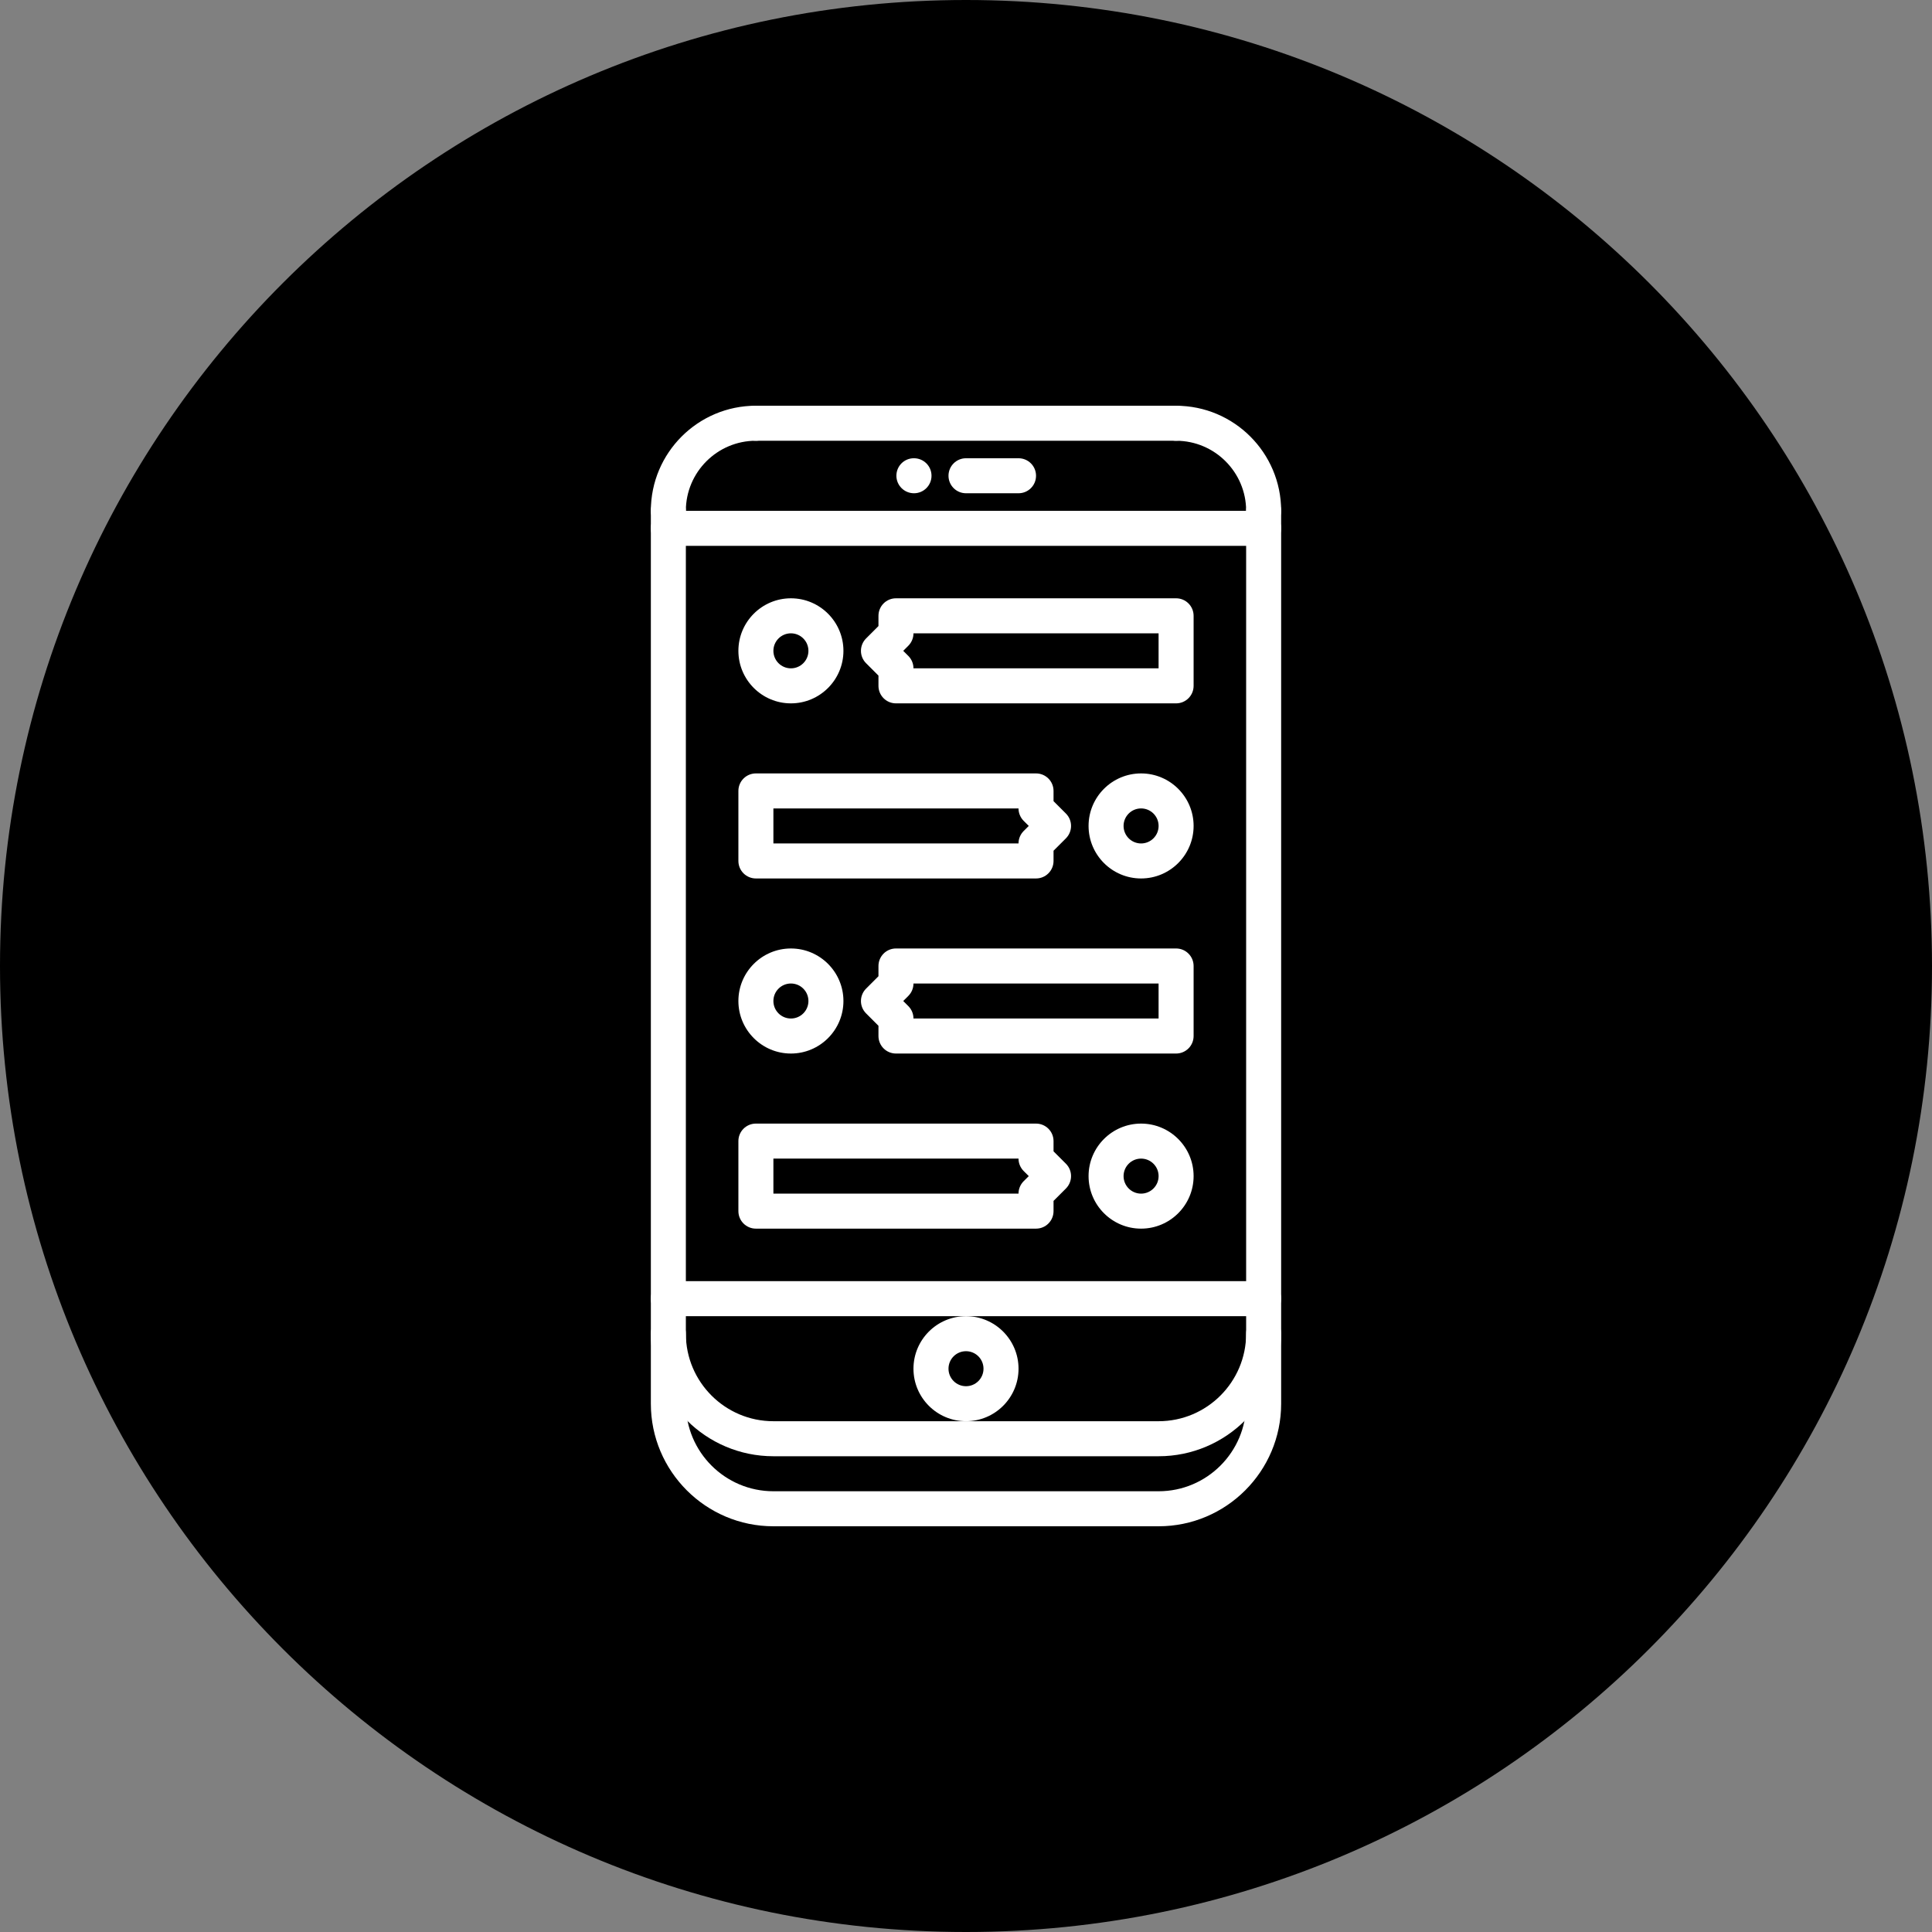
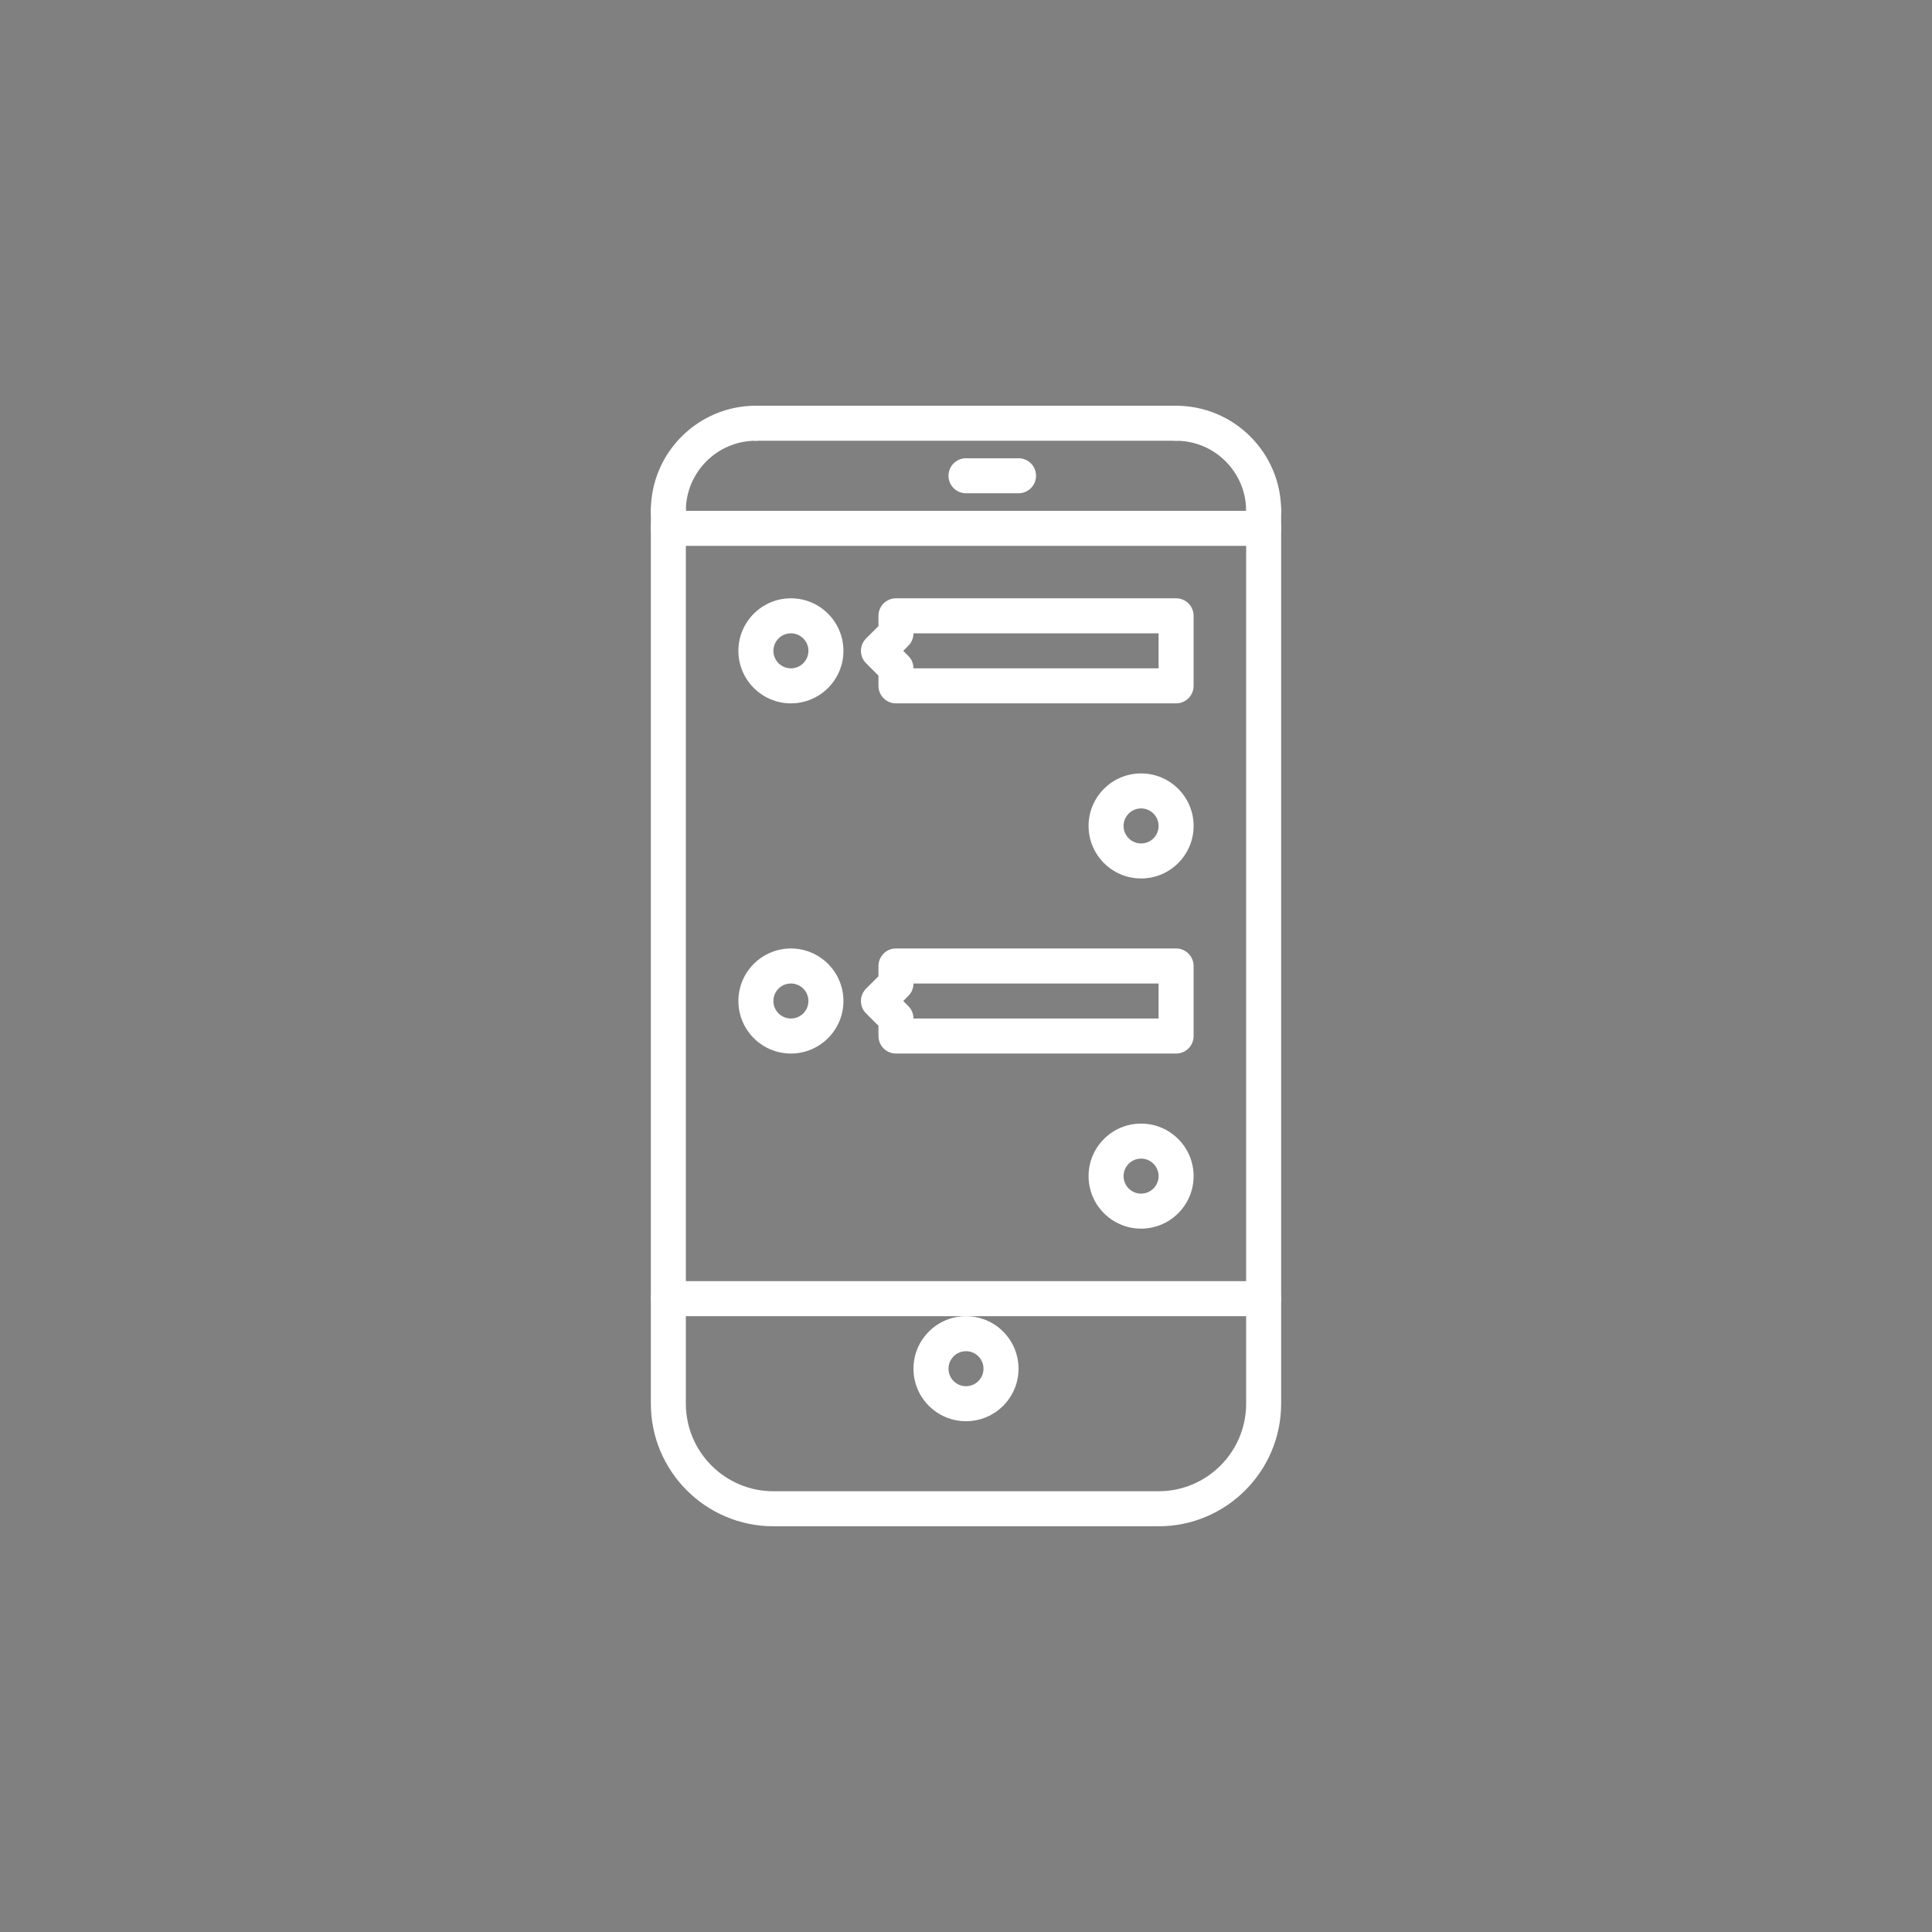
<svg xmlns="http://www.w3.org/2000/svg" viewBox="0 0 100.00 100.00" data-guides="{&quot;vertical&quot;:[],&quot;horizontal&quot;:[]}">
  <rect x="0" y="0" width="100.00" height="100.00" fill="#808080" stroke="none" />
-   <path fill="url(#tSvgGradientb0b8d6e568)" stroke="none" fill-opacity="1" stroke-width="1" stroke-opacity="1" color="rgb(51, 51, 51)" fill-rule="evenodd" x="0" y="0" width="100" height="100" rx="50" ry="50" id="tSvg35395df1d9" title="Rectangle 1" d="M0 50C0 22.386 22.386 0 50 0C50 0 50 0 50 0C77.614 0 100 22.386 100 50C100 50 100 50 100 50C100 77.614 77.614 100 50 100C50 100 50 100 50 100C22.386 100 0 77.614 0 50Z" />
-   <path fill="#ffffff" stroke="none" fill-opacity="1" stroke-width="1" stroke-opacity="1" color="rgb(51, 51, 51)" fill-rule="evenodd" id="tSvg24b864d173" title="Path 1" d="M59.969 75.375C53.323 75.375 46.677 75.375 40.032 75.375C36.533 75.375 33.688 72.529 33.688 69.031C33.688 68.53 34.093 68.125 34.594 68.125C35.094 68.125 35.5 68.53 35.5 69.031C35.5 71.53 37.532 73.562 40.031 73.562C46.677 73.562 53.323 73.562 59.969 73.562C62.468 73.562 64.5 71.53 64.5 69.031C64.5 68.53 64.906 68.125 65.406 68.125C65.907 68.125 66.312 68.53 66.312 69.031C66.312 72.529 63.467 75.375 59.969 75.375Z" />
-   <path fill="#ffffff" stroke="none" fill-opacity="1" stroke-width="1" stroke-opacity="1" color="rgb(51, 51, 51)" fill-rule="evenodd" id="tSvg7ee227fb49" title="Path 2" d="M47.308 25.531C46.807 25.531 46.397 25.126 46.397 24.625C46.397 24.124 46.798 23.719 47.299 23.719C47.302 23.719 47.305 23.719 47.308 23.719C47.809 23.719 48.215 24.124 48.215 24.625C48.215 25.126 47.809 25.531 47.308 25.531Z" />
  <path fill="#ffffff" stroke="none" fill-opacity="1" stroke-width="1" stroke-opacity="1" color="rgb(51, 51, 51)" fill-rule="evenodd" id="tSvg10b175b5c3b" title="Path 3" d="M52.719 25.531C51.813 25.531 50.907 25.531 50 25.531C49.5 25.531 49.094 25.126 49.094 24.625C49.094 24.124 49.5 23.719 50 23.719C50.907 23.719 51.813 23.719 52.719 23.719C53.22 23.719 53.625 24.124 53.625 24.625C53.625 25.126 53.22 25.531 52.719 25.531Z" />
  <path fill="#ffffff" stroke="none" fill-opacity="1" stroke-width="1" stroke-opacity="1" color="rgb(51, 51, 51)" fill-rule="evenodd" id="tSvg475e2fc848" title="Path 4" d="M65.406 27.346C64.905 27.346 64.5 26.94 64.5 26.439C64.5 24.441 62.873 22.814 60.875 22.814C60.374 22.814 59.968 22.409 59.968 21.908C59.968 21.408 60.374 21.002 60.875 21.002C63.874 21.002 66.312 23.44 66.312 26.439C66.312 26.94 65.907 27.346 65.406 27.346Z" />
  <path fill="#ffffff" stroke="none" fill-opacity="1" stroke-width="1" stroke-opacity="1" color="rgb(51, 51, 51)" fill-rule="evenodd" id="tSvgec1957146c" title="Path 5" d="M34.594 27.344C34.093 27.344 33.688 26.939 33.688 26.438C33.688 23.438 36.126 21 39.125 21C39.626 21 40.032 21.406 40.032 21.907C40.032 22.407 39.626 22.813 39.125 22.813C37.127 22.813 35.5 24.439 35.5 26.438C35.5 26.939 35.095 27.344 34.594 27.344Z" />
  <path fill="#ffffff" stroke="none" fill-opacity="1" stroke-width="1" stroke-opacity="1" color="rgb(51, 51, 51)" fill-rule="evenodd" id="tSvg16e49a313c6" title="Path 6" d="M60.875 22.812C53.625 22.812 46.375 22.812 39.125 22.812C38.624 22.812 38.219 22.407 38.219 21.906C38.219 21.405 38.624 21 39.125 21C46.375 21 53.625 21 60.875 21C61.376 21 61.781 21.405 61.781 21.906C61.781 22.407 61.376 22.812 60.875 22.812Z" />
  <path fill="#ffffff" stroke="none" fill-opacity="1" stroke-width="1" stroke-opacity="1" color="rgb(51, 51, 51)" fill-rule="evenodd" id="tSvgb68554858" title="Path 7" d="M65.406 28.252C55.135 28.252 44.864 28.252 34.593 28.252C34.093 28.252 33.687 27.847 33.687 27.346C33.687 26.845 34.093 26.44 34.593 26.44C44.864 26.44 55.135 26.44 65.406 26.44C65.907 26.44 66.312 26.845 66.312 27.346C66.312 27.847 65.907 28.252 65.406 28.252Z" />
  <path fill="#ffffff" stroke="none" fill-opacity="1" stroke-width="1" stroke-opacity="1" color="rgb(51, 51, 51)" fill-rule="evenodd" id="tSvg47cd84cce4" title="Path 8" d="M59.969 79C53.323 79 46.677 79 40.032 79C36.533 79 33.688 76.154 33.688 72.656C33.688 57.25 33.688 41.843 33.688 26.437C33.688 25.936 34.093 25.531 34.594 25.531C35.094 25.531 35.5 25.936 35.5 26.437C35.5 41.843 35.5 57.25 35.5 72.656C35.5 75.155 37.532 77.187 40.031 77.187C46.677 77.187 53.323 77.187 59.969 77.187C62.468 77.187 64.5 75.155 64.5 72.656C64.5 57.25 64.5 41.845 64.5 26.439C64.5 25.939 64.906 25.533 65.406 25.533C65.907 25.533 66.312 25.939 66.312 26.439C66.312 41.845 66.312 57.25 66.312 72.656C66.312 76.154 63.467 79 59.969 79Z" />
  <path fill="#ffffff" stroke="none" fill-opacity="1" stroke-width="1" stroke-opacity="1" color="rgb(51, 51, 51)" fill-rule="evenodd" id="tSvg192c426b1d6" title="Path 9" d="M65.406 68.125C55.135 68.125 44.864 68.125 34.593 68.125C34.093 68.125 33.687 67.719 33.687 67.219C33.687 66.718 34.093 66.312 34.593 66.312C44.864 66.312 55.135 66.312 65.406 66.312C65.907 66.312 66.312 66.718 66.312 67.219C66.312 67.719 65.907 68.125 65.406 68.125Z" />
  <path fill="#ffffff" stroke="none" fill-opacity="1" stroke-width="1" stroke-opacity="1" color="rgb(51, 51, 51)" fill-rule="evenodd" id="tSvgb955f14305" title="Path 10" d="M50 73.562C48.5 73.562 47.281 72.344 47.281 70.844C47.281 69.344 48.5 68.125 50 68.125C51.5 68.125 52.719 69.344 52.719 70.844C52.719 72.344 51.5 73.562 50 73.562ZM50 69.938C49.499 69.938 49.094 70.343 49.094 70.844C49.094 71.344 49.499 71.75 50 71.75C50.501 71.75 50.906 71.344 50.906 70.844C50.906 70.343 50.501 69.938 50 69.938Z" />
  <path fill="#ffffff" stroke="none" fill-opacity="1" stroke-width="1" stroke-opacity="1" color="rgb(51, 51, 51)" fill-rule="evenodd" id="tSvg1191c464638" title="Path 11" d="M40.938 36.406C39.438 36.406 38.219 35.187 38.219 33.687C38.219 32.187 39.438 30.968 40.938 30.968C42.437 30.968 43.656 32.187 43.656 33.687C43.656 35.187 42.437 36.406 40.938 36.406ZM40.938 32.781C40.437 32.781 40.031 33.187 40.031 33.687C40.031 34.188 40.437 34.593 40.938 34.593C41.438 34.593 41.844 34.188 41.844 33.687C41.844 33.187 41.438 32.781 40.938 32.781Z" />
  <path fill="#ffffff" stroke="none" fill-opacity="1" stroke-width="1" stroke-opacity="1" color="rgb(51, 51, 51)" fill-rule="evenodd" id="tSvg10cebe7dbd1" title="Path 12" d="M60.875 36.406C56.042 36.406 51.208 36.406 46.375 36.406C45.874 36.406 45.469 36 45.469 35.5C45.469 35.323 45.469 35.146 45.469 34.97C45.255 34.756 45.041 34.542 44.828 34.328C44.474 33.975 44.474 33.402 44.828 33.046C45.041 32.832 45.255 32.619 45.469 32.405C45.469 32.228 45.469 32.051 45.469 31.875C45.469 31.374 45.874 30.968 46.375 30.968C51.208 30.968 56.042 30.968 60.875 30.968C61.376 30.968 61.781 31.374 61.781 31.875C61.781 33.083 61.781 34.291 61.781 35.5C61.781 36 61.376 36.406 60.875 36.406ZM47.281 34.593C51.51 34.593 55.739 34.593 59.968 34.593C59.968 33.989 59.968 33.385 59.968 32.781C55.739 32.781 51.51 32.781 47.281 32.781C47.281 33.021 47.186 33.252 47.016 33.422C46.928 33.511 46.839 33.599 46.751 33.687C46.839 33.776 46.928 33.864 47.016 33.952C47.186 34.122 47.281 34.353 47.281 34.593Z" />
  <path fill="#ffffff" stroke="none" fill-opacity="1" stroke-width="1" stroke-opacity="1" color="rgb(51, 51, 51)" fill-rule="evenodd" id="tSvgc7a66a6c15" title="Path 13" d="M59.062 45.469C57.563 45.469 56.344 44.25 56.344 42.75C56.344 41.251 57.563 40.032 59.062 40.032C60.562 40.032 61.781 41.251 61.781 42.75C61.781 44.25 60.562 45.469 59.062 45.469ZM59.062 41.844C58.562 41.844 58.156 42.25 58.156 42.75C58.156 43.251 58.562 43.657 59.062 43.657C59.563 43.657 59.969 43.251 59.969 42.75C59.969 42.25 59.563 41.844 59.062 41.844Z" />
-   <path fill="#ffffff" stroke="none" fill-opacity="1" stroke-width="1" stroke-opacity="1" color="rgb(51, 51, 51)" fill-rule="evenodd" id="tSvg13946b2e517" title="Path 14" d="M53.625 45.469C48.792 45.469 43.958 45.469 39.125 45.469C38.624 45.469 38.219 45.063 38.219 44.563C38.219 43.355 38.219 42.146 38.219 40.938C38.219 40.437 38.624 40.032 39.125 40.032C43.958 40.032 48.792 40.032 53.625 40.032C54.126 40.032 54.531 40.437 54.531 40.938C54.531 41.114 54.531 41.291 54.531 41.468C54.745 41.682 54.959 41.895 55.172 42.109C55.526 42.463 55.526 43.036 55.172 43.392C54.959 43.605 54.745 43.819 54.531 44.033C54.531 44.209 54.531 44.386 54.531 44.563C54.531 45.063 54.126 45.469 53.625 45.469ZM40.031 43.657C44.26 43.657 48.489 43.657 52.718 43.657C52.718 43.416 52.814 43.185 52.983 43.015C53.072 42.927 53.16 42.839 53.249 42.75C53.16 42.662 53.072 42.574 52.983 42.485C52.814 42.315 52.718 42.084 52.718 41.844C48.489 41.844 44.26 41.844 40.031 41.844C40.031 42.448 40.031 43.052 40.031 43.657Z" />
  <path fill="#ffffff" stroke="none" fill-opacity="1" stroke-width="1" stroke-opacity="1" color="rgb(51, 51, 51)" fill-rule="evenodd" id="tSvg185b86de75e" title="Path 15" d="M40.938 54.531C39.438 54.531 38.219 53.312 38.219 51.812C38.219 50.312 39.438 49.093 40.938 49.093C42.437 49.093 43.656 50.312 43.656 51.812C43.656 53.312 42.437 54.531 40.938 54.531ZM40.938 50.906C40.437 50.906 40.031 51.312 40.031 51.812C40.031 52.313 40.437 52.718 40.938 52.718C41.438 52.718 41.844 52.313 41.844 51.812C41.844 51.312 41.438 50.906 40.938 50.906Z" />
  <path fill="#ffffff" stroke="none" fill-opacity="1" stroke-width="1" stroke-opacity="1" color="rgb(51, 51, 51)" fill-rule="evenodd" id="tSvgaf520c063c" title="Path 16" d="M60.875 54.531C56.042 54.531 51.208 54.531 46.375 54.531C45.874 54.531 45.469 54.125 45.469 53.625C45.469 53.448 45.469 53.271 45.469 53.095C45.255 52.881 45.041 52.667 44.828 52.453C44.474 52.1 44.474 51.527 44.828 51.171C45.041 50.957 45.255 50.744 45.469 50.53C45.469 50.353 45.469 50.176 45.469 50C45.469 49.499 45.874 49.093 46.375 49.093C51.208 49.093 56.042 49.093 60.875 49.093C61.376 49.093 61.781 49.499 61.781 50C61.781 51.208 61.781 52.416 61.781 53.625C61.781 54.125 61.376 54.531 60.875 54.531ZM47.281 52.718C51.51 52.718 55.739 52.718 59.968 52.718C59.968 52.114 59.968 51.51 59.968 50.906C55.739 50.906 51.51 50.906 47.281 50.906C47.281 51.146 47.186 51.377 47.016 51.547C46.928 51.636 46.839 51.724 46.751 51.812C46.839 51.901 46.928 51.989 47.016 52.077C47.186 52.247 47.281 52.478 47.281 52.718Z" />
  <path fill="#ffffff" stroke="none" fill-opacity="1" stroke-width="1" stroke-opacity="1" color="rgb(51, 51, 51)" fill-rule="evenodd" id="tSvg4aa4eb7797" title="Path 17" d="M59.062 63.594C57.563 63.594 56.344 62.375 56.344 60.875C56.344 59.376 57.563 58.157 59.062 58.157C60.562 58.157 61.781 59.376 61.781 60.875C61.781 62.375 60.562 63.594 59.062 63.594ZM59.062 59.969C58.562 59.969 58.156 60.375 58.156 60.875C58.156 61.376 58.562 61.782 59.062 61.782C59.563 61.782 59.969 61.376 59.969 60.875C59.969 60.375 59.563 59.969 59.062 59.969Z" />
-   <path fill="#ffffff" stroke="none" fill-opacity="1" stroke-width="1" stroke-opacity="1" color="rgb(51, 51, 51)" fill-rule="evenodd" id="tSvg44b096b6ed" title="Path 18" d="M53.625 63.594C48.792 63.594 43.958 63.594 39.125 63.594C38.624 63.594 38.219 63.188 38.219 62.688C38.219 61.48 38.219 60.271 38.219 59.063C38.219 58.562 38.624 58.157 39.125 58.157C43.958 58.157 48.792 58.157 53.625 58.157C54.126 58.157 54.531 58.562 54.531 59.063C54.531 59.239 54.531 59.416 54.531 59.593C54.745 59.807 54.959 60.02 55.172 60.234C55.526 60.588 55.526 61.161 55.172 61.517C54.959 61.73 54.745 61.944 54.531 62.158C54.531 62.334 54.531 62.511 54.531 62.688C54.531 63.188 54.126 63.594 53.625 63.594ZM40.031 61.782C44.26 61.782 48.489 61.782 52.718 61.782C52.718 61.541 52.814 61.31 52.983 61.14C53.072 61.052 53.16 60.964 53.249 60.875C53.16 60.787 53.072 60.699 52.983 60.61C52.814 60.44 52.718 60.209 52.718 59.969C48.489 59.969 44.26 59.969 40.031 59.969C40.031 60.573 40.031 61.177 40.031 61.782Z" />
  <defs>
    <linearGradient id="tSvgGradientb0b8d6e568" x1="2.164" x2="97.836" y1="64.552" y2="35.448" gradientUnits="userSpaceOnUse" gradientTransform="">
      <stop offset="0" stop-color="hsl(186.876,71.15%,59.22%)" stop-opacity="1" transform="translate(-5950, -4950)" />
      <stop offset="1" stop-color="hsl(192.276,27.5%,31.37%)" stop-opacity="1" transform="translate(-5950, -4950)" />
    </linearGradient>
  </defs>
</svg>